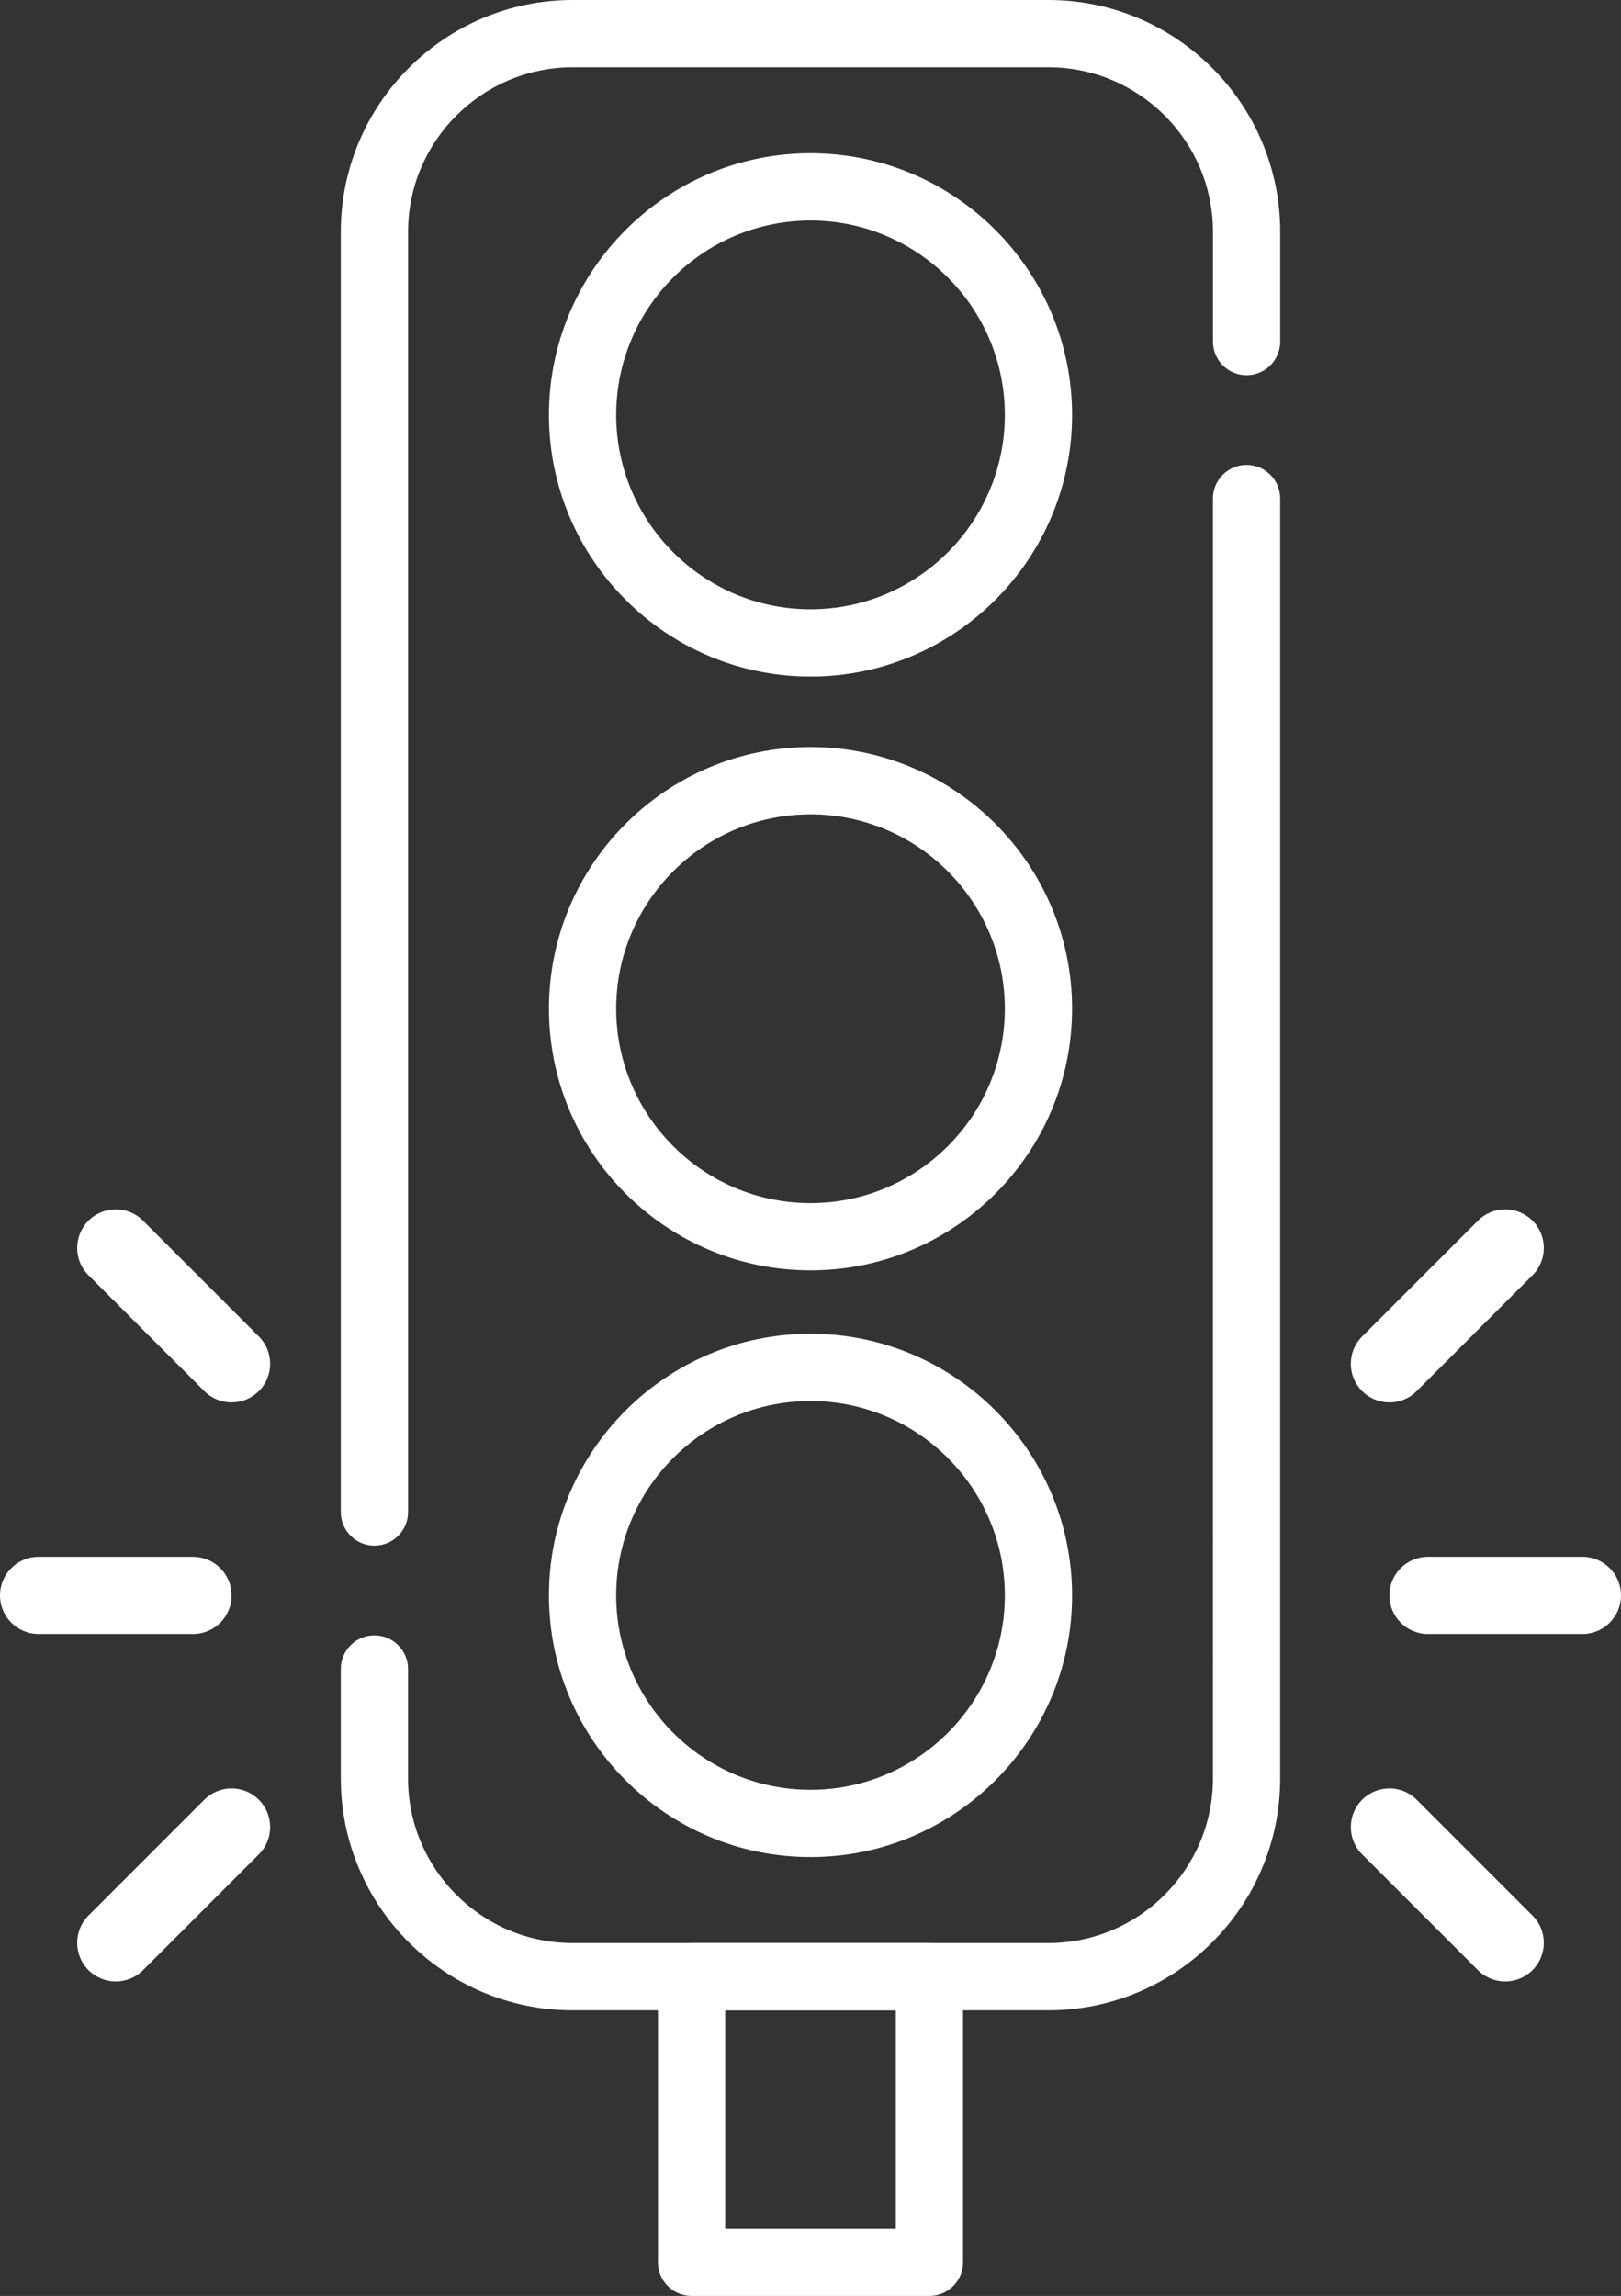
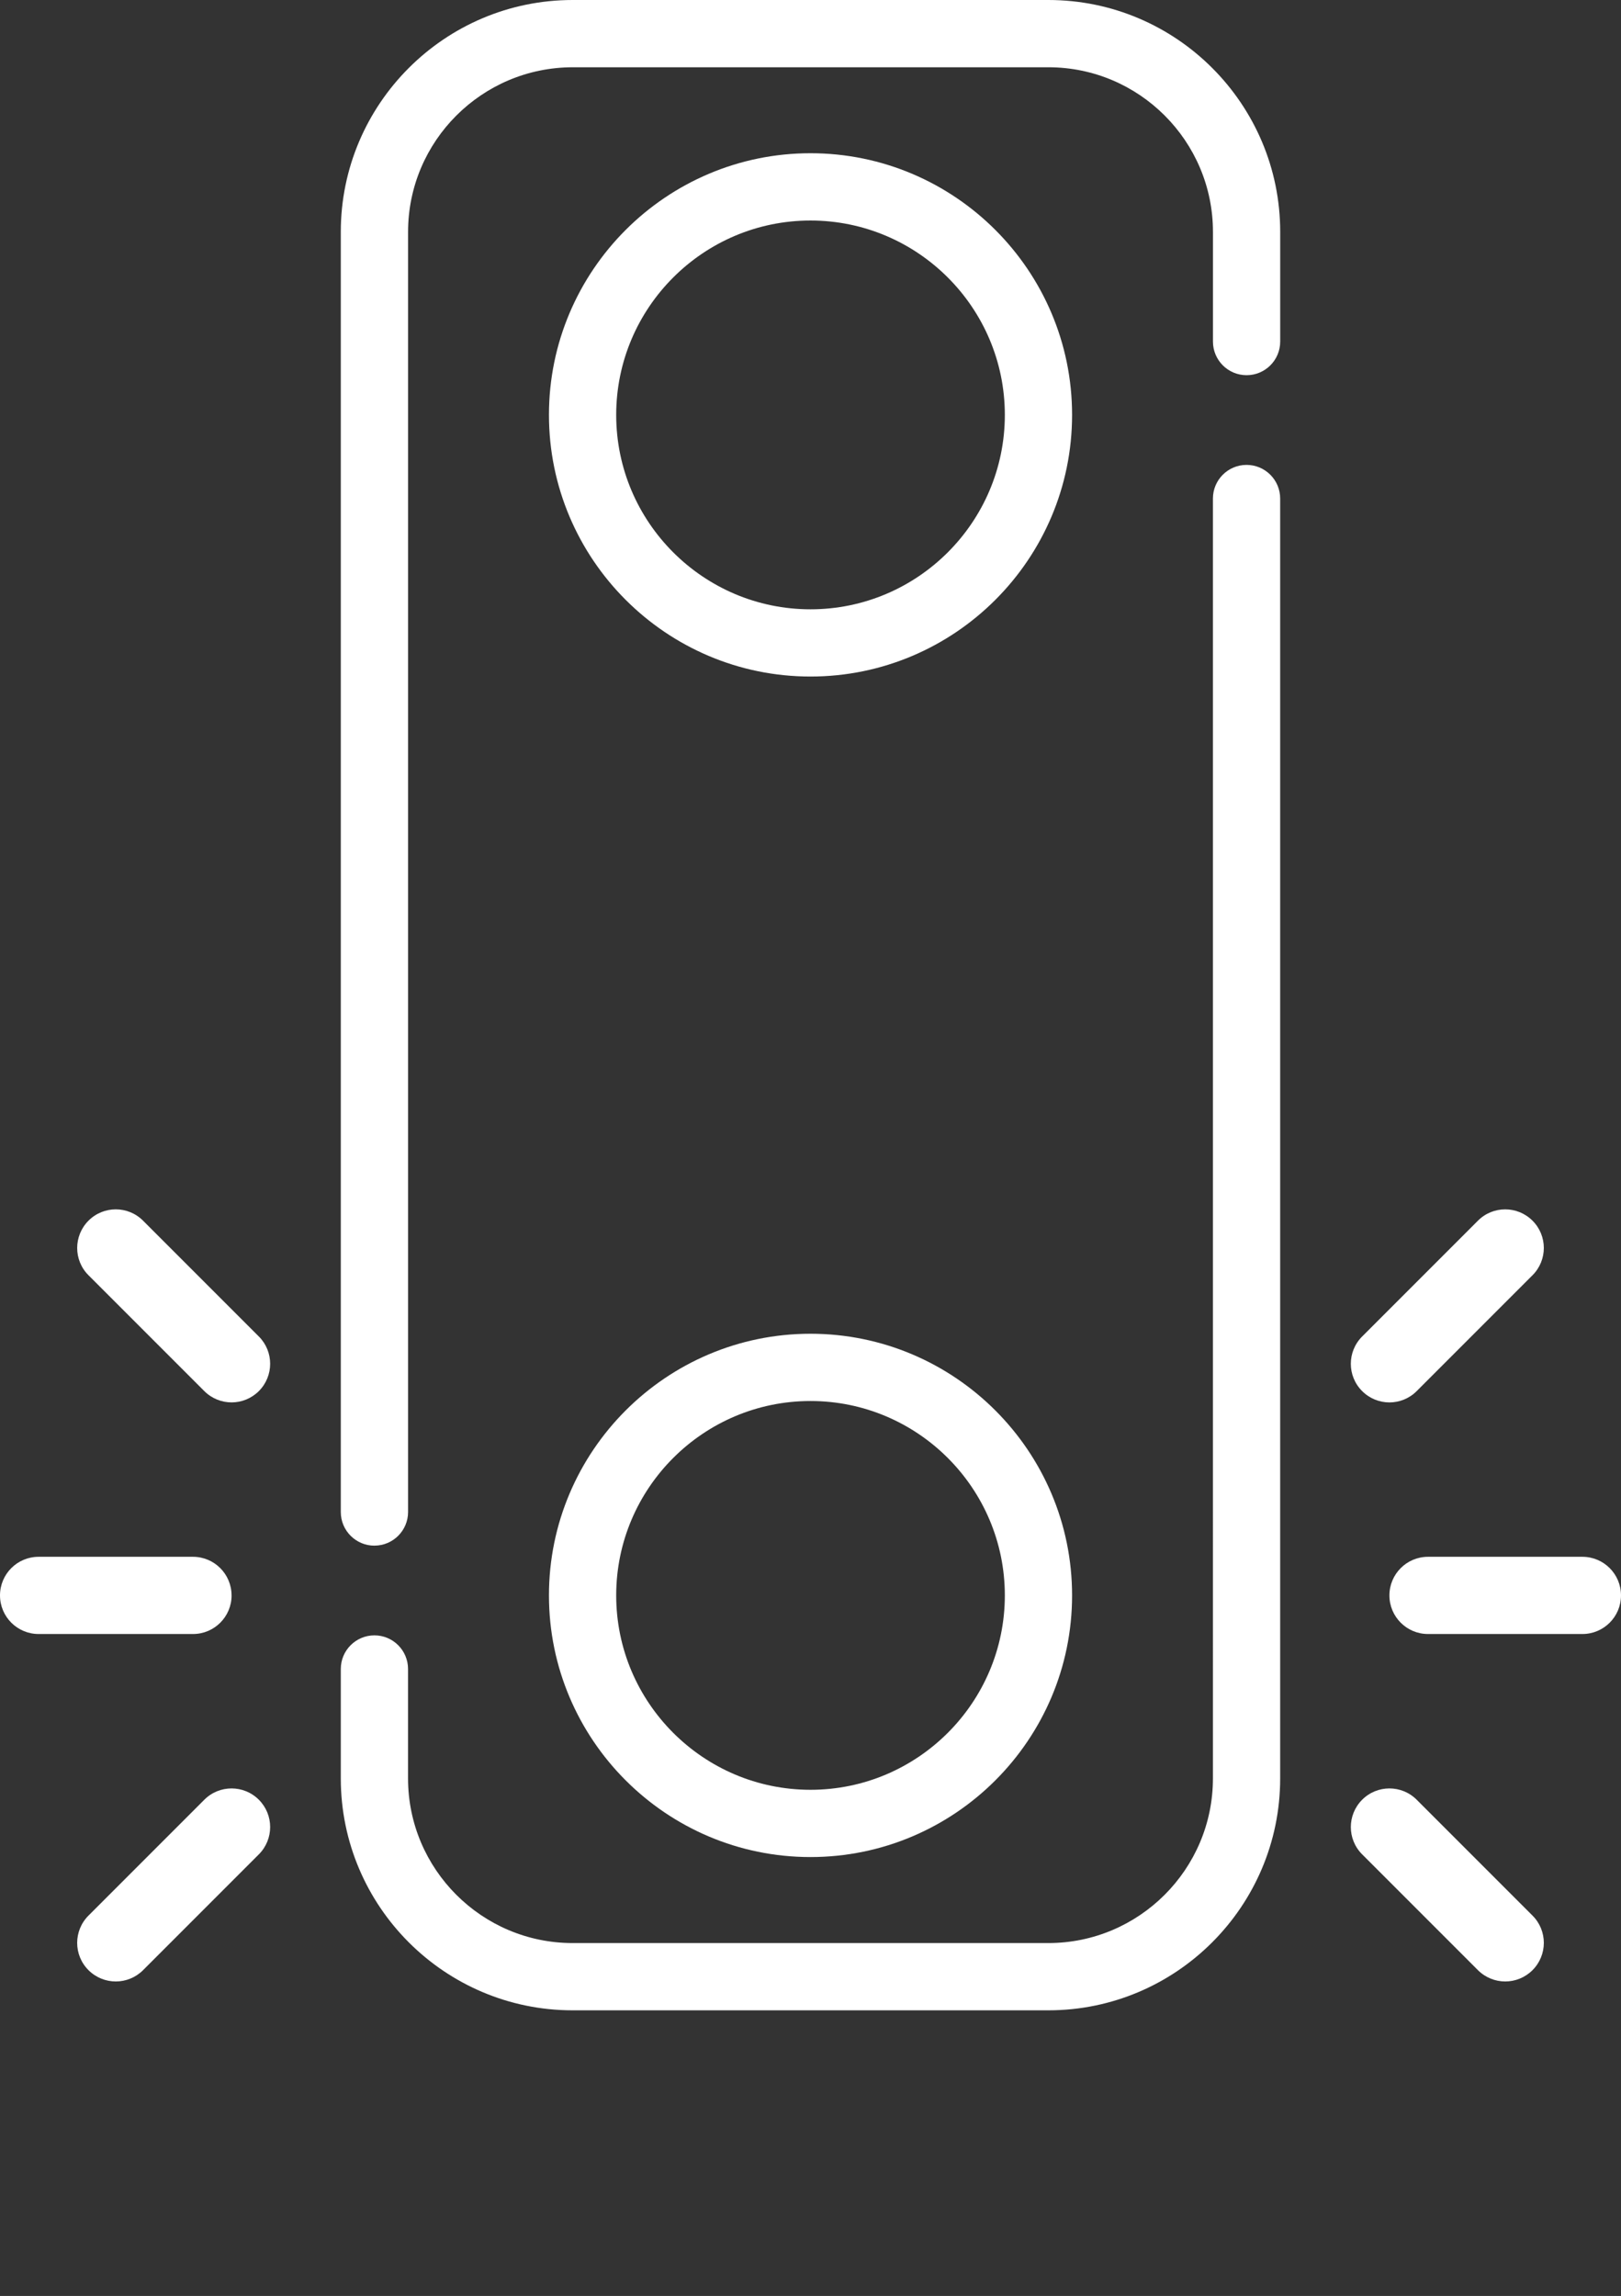
<svg xmlns="http://www.w3.org/2000/svg" id="Layer_2" data-name="Layer 2" viewBox="0 0 482.12 682.67">
  <rect x="0" y="0" width="482.12" height="682.67" fill="#333333" stroke="none" />
  <defs>
    <style>      .cls-1 {        fill: #fff;        stroke-width: 0px;      }    </style>
  </defs>
  <g id="svg498">
    <g>
      <g id="g504">
        <g id="g506">
          <g id="g508">
            <g id="g514">
              <g id="path516">
                <path class="cls-1" d="M311.8,597.74h-141.49c-38.02,0-68.95-30.93-68.95-68.95v-32.54c0-5.52,4.48-10,10-10s10,4.48,10,10v32.54c0,26.99,21.96,48.95,48.95,48.95h141.49c26.99,0,48.95-21.96,48.95-48.95V148.23c0-5.52,4.48-10,10-10s10,4.48,10,10v380.56c0,38.02-30.93,68.95-68.95,68.95ZM111.36,459.58c-5.52,0-10-4.48-10-10V68.95C101.36,30.93,132.29,0,170.32,0c.02,0,.05,0,.07,0h141.42c38.02,0,68.95,30.93,68.95,68.95v32.61c0,5.52-4.48,10-10,10s-10-4.48-10-10v-32.61c0-26.99-21.96-48.95-48.95-48.95h-141.42c-27.06,0-49.02,21.96-49.02,48.95v380.62c0,5.52-4.48,10-10,10Z" />
              </g>
            </g>
            <g id="path518">
-               <path class="cls-1" d="M276.43,682.67h-70.74c-5.52,0-10-4.48-10-10v-84.93c0-5.52,4.48-10,10-10h70.74c5.52,0,10,4.48,10,10v84.93c0,5.52-4.48,10-10,10ZM215.69,662.67h50.74v-64.93h-50.74v64.93Z" />
-             </g>
+               </g>
            <g id="g520">
              <g id="path522">
                <path class="cls-1" d="M241.06,201.16c-42.9,0-77.79-34.9-77.79-77.8s34.9-77.8,77.79-77.8,77.8,34.9,77.8,77.8-34.9,77.8-77.8,77.8ZM241.06,65.57c-31.87,0-57.79,25.93-57.79,57.8s25.93,57.8,57.79,57.8,57.8-25.93,57.8-57.8-25.93-57.8-57.8-57.8Z" />
              </g>
            </g>
            <g id="g524">
              <g id="path526">
-                 <path class="cls-1" d="M241.06,377.72c-42.9,0-77.79-34.9-77.79-77.8s34.9-77.8,77.79-77.8,77.8,34.9,77.8,77.8-34.9,77.8-77.8,77.8ZM241.06,242.13c-31.87,0-57.79,25.93-57.79,57.8s25.93,57.8,57.79,57.8,57.8-25.93,57.8-57.8-25.93-57.8-57.8-57.8Z" />
-               </g>
+                 </g>
            </g>
            <g id="g528">
              <g id="path530">
                <path class="cls-1" d="M241.06,552.17c-42.9,0-77.79-34.9-77.79-77.8s34.9-77.8,77.79-77.8,77.8,34.9,77.8,77.8-34.9,77.8-77.8,77.8ZM241.06,416.57c-31.87,0-57.79,25.93-57.79,57.8s25.93,57.8,57.79,57.8,57.8-25.93,57.8-57.8-25.93-57.8-57.8-57.8Z" />
              </g>
            </g>
          </g>
        </g>
      </g>
      <path class="cls-1" d="M482.12,474.37c0,6.34-5.14,11.48-11.48,11.48h-45.92c-6.34,0-11.48-5.14-11.48-11.48s5.14-11.48,11.48-11.48h45.92c6.34,0,11.48,5.14,11.48,11.48ZM42.55,362.95c-4.49-4.49-11.75-4.49-16.23,0s-4.49,11.75,0,16.23l34.44,34.44c4.49,4.48,11.75,4.48,16.23,0,4.48-4.49,4.48-11.75,0-16.23l-34.44-34.44ZM60.76,535.13l-34.44,34.44c-4.49,4.49-4.49,11.75,0,16.23s11.75,4.48,16.23,0l34.44-34.44c4.48-4.49,4.48-11.75,0-16.23-4.48-4.49-11.75-4.49-16.23,0ZM68.87,474.37c0-6.34-5.14-11.48-11.48-11.48H11.48c-6.34,0-11.48,5.14-11.48,11.48s5.14,11.48,11.48,11.48h45.92c6.34,0,11.48-5.14,11.48-11.48ZM421.36,413.62l34.44-34.44c4.49-4.49,4.49-11.75,0-16.23s-11.75-4.49-16.23,0l-34.44,34.44c-4.49,4.49-4.49,11.75,0,16.23,4.48,4.49,11.75,4.49,16.23,0ZM421.36,535.13c-4.48-4.49-11.75-4.49-16.23,0-4.48,4.49-4.49,11.75,0,16.23l34.44,34.44c4.49,4.48,11.75,4.48,16.23,0,4.49-4.49,4.49-11.75,0-16.23l-34.44-34.44Z" />
    </g>
  </g>
</svg>